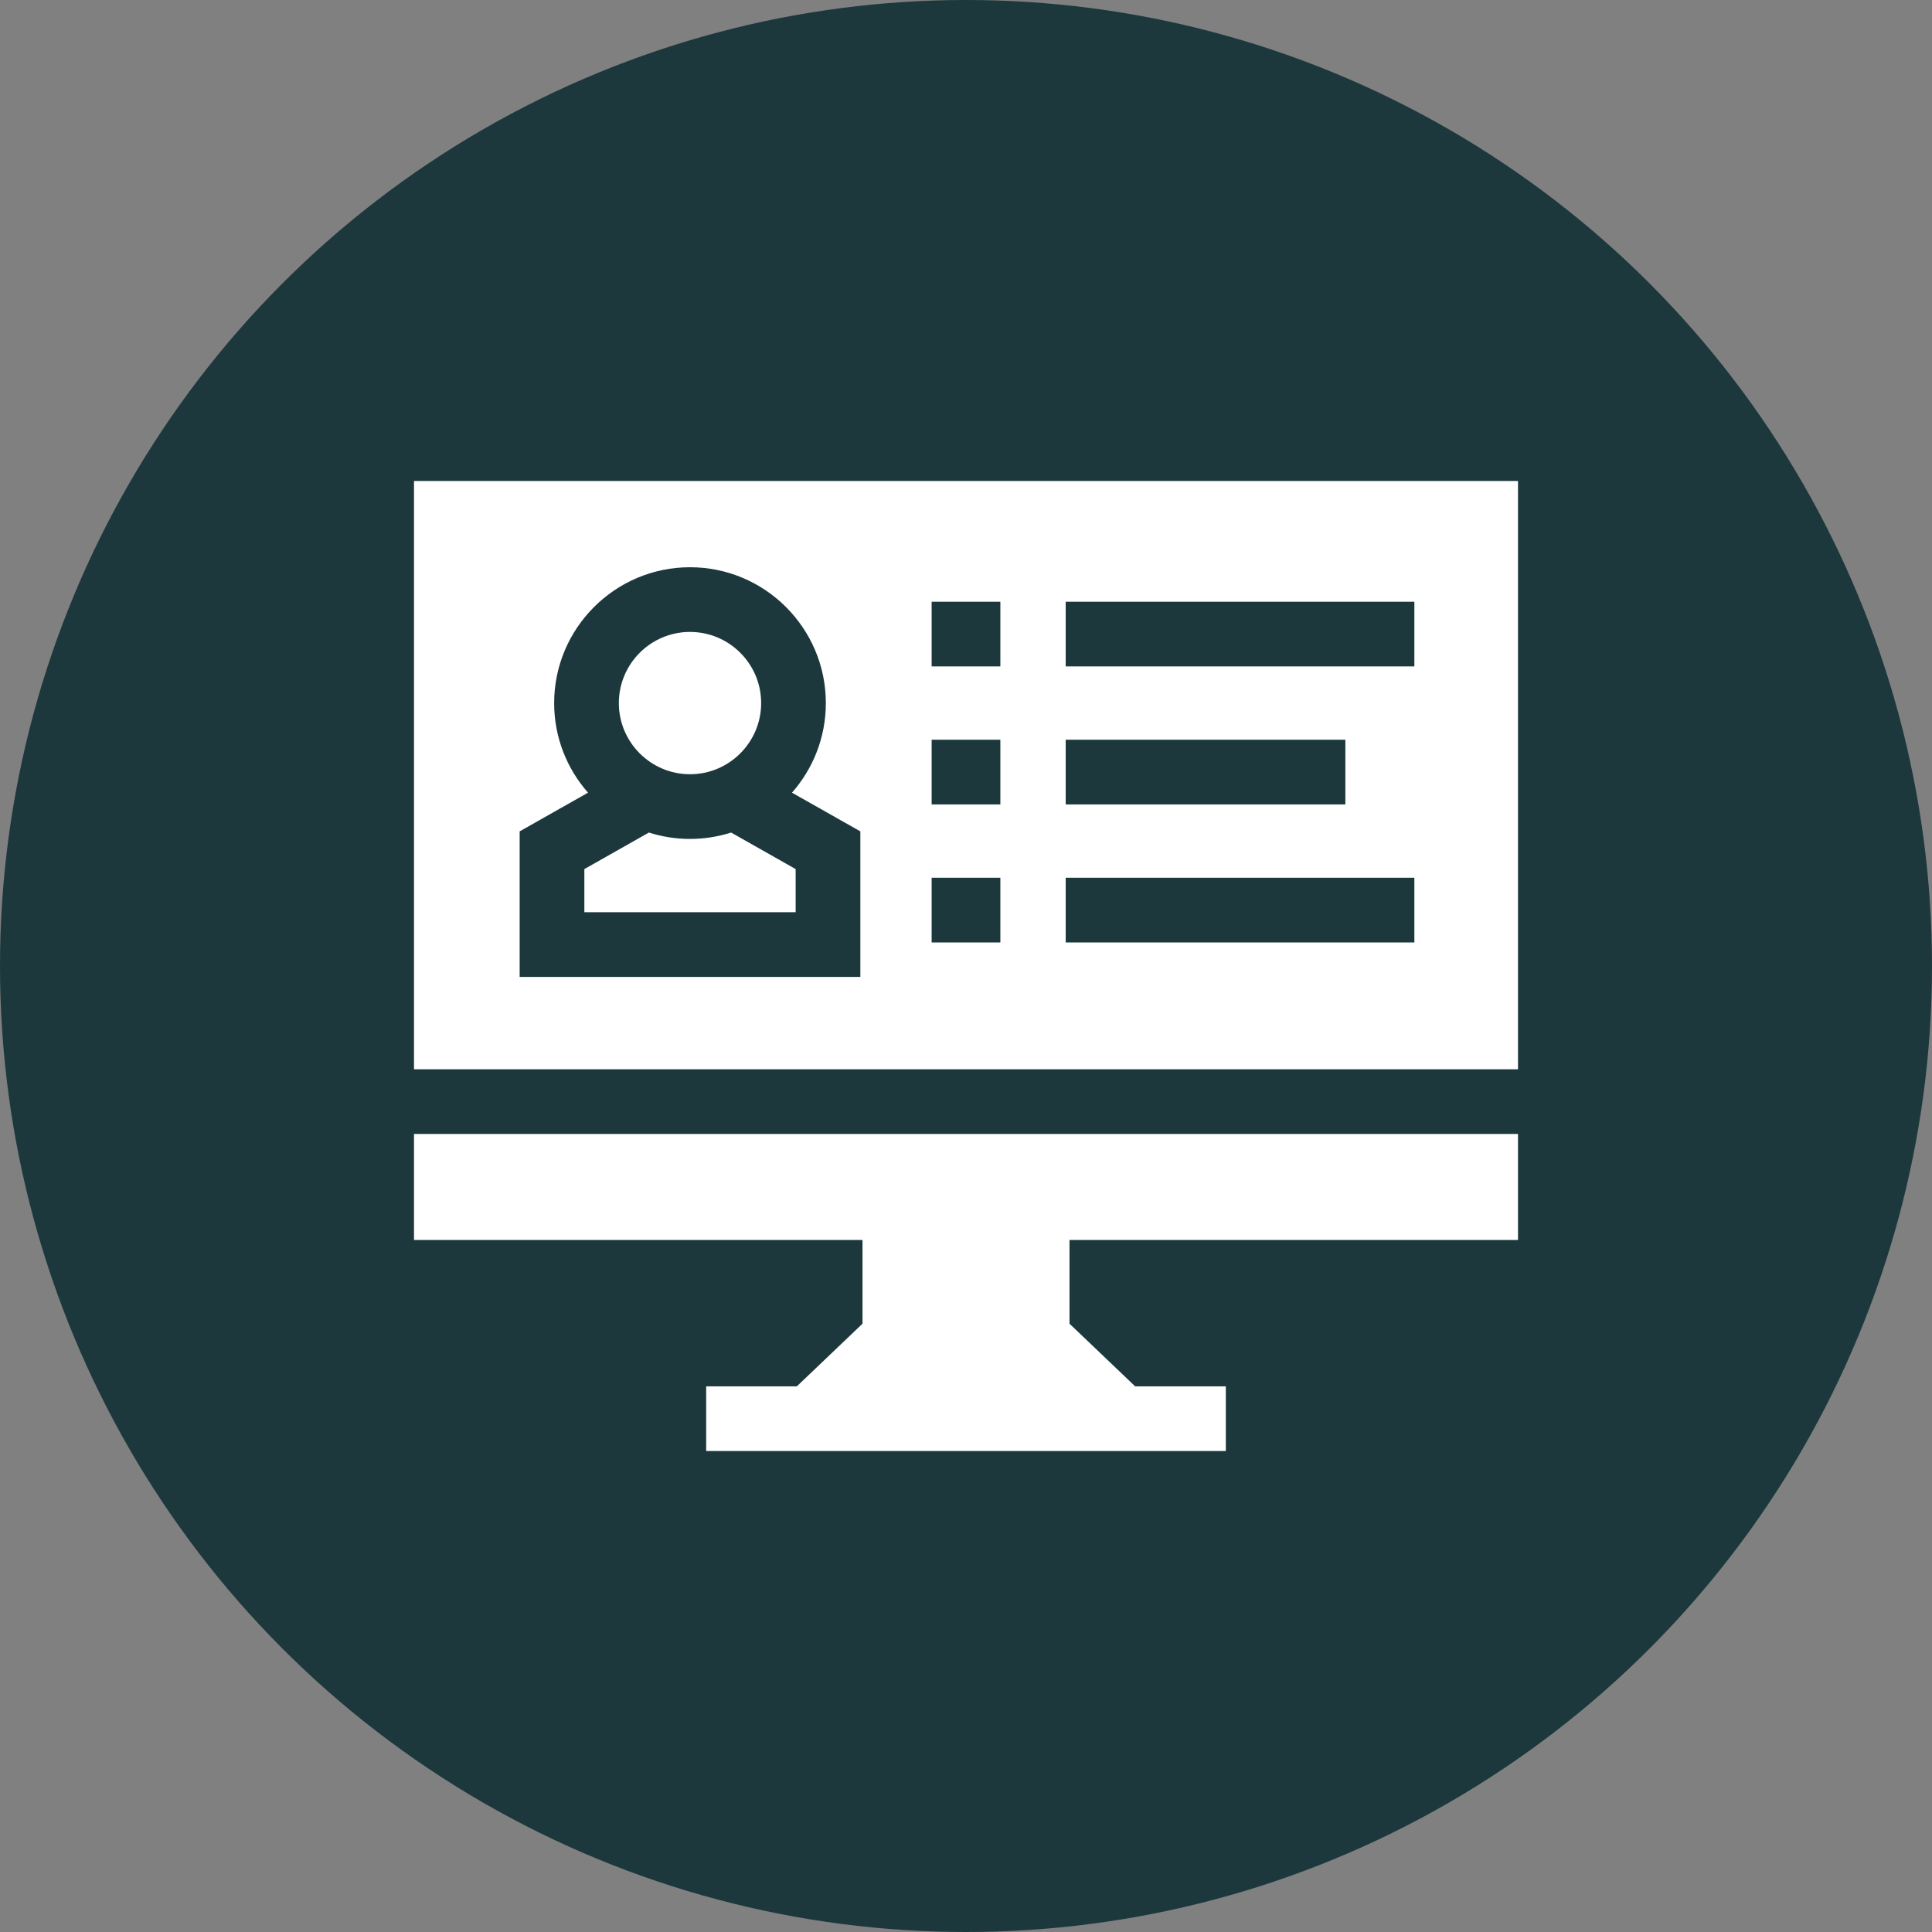
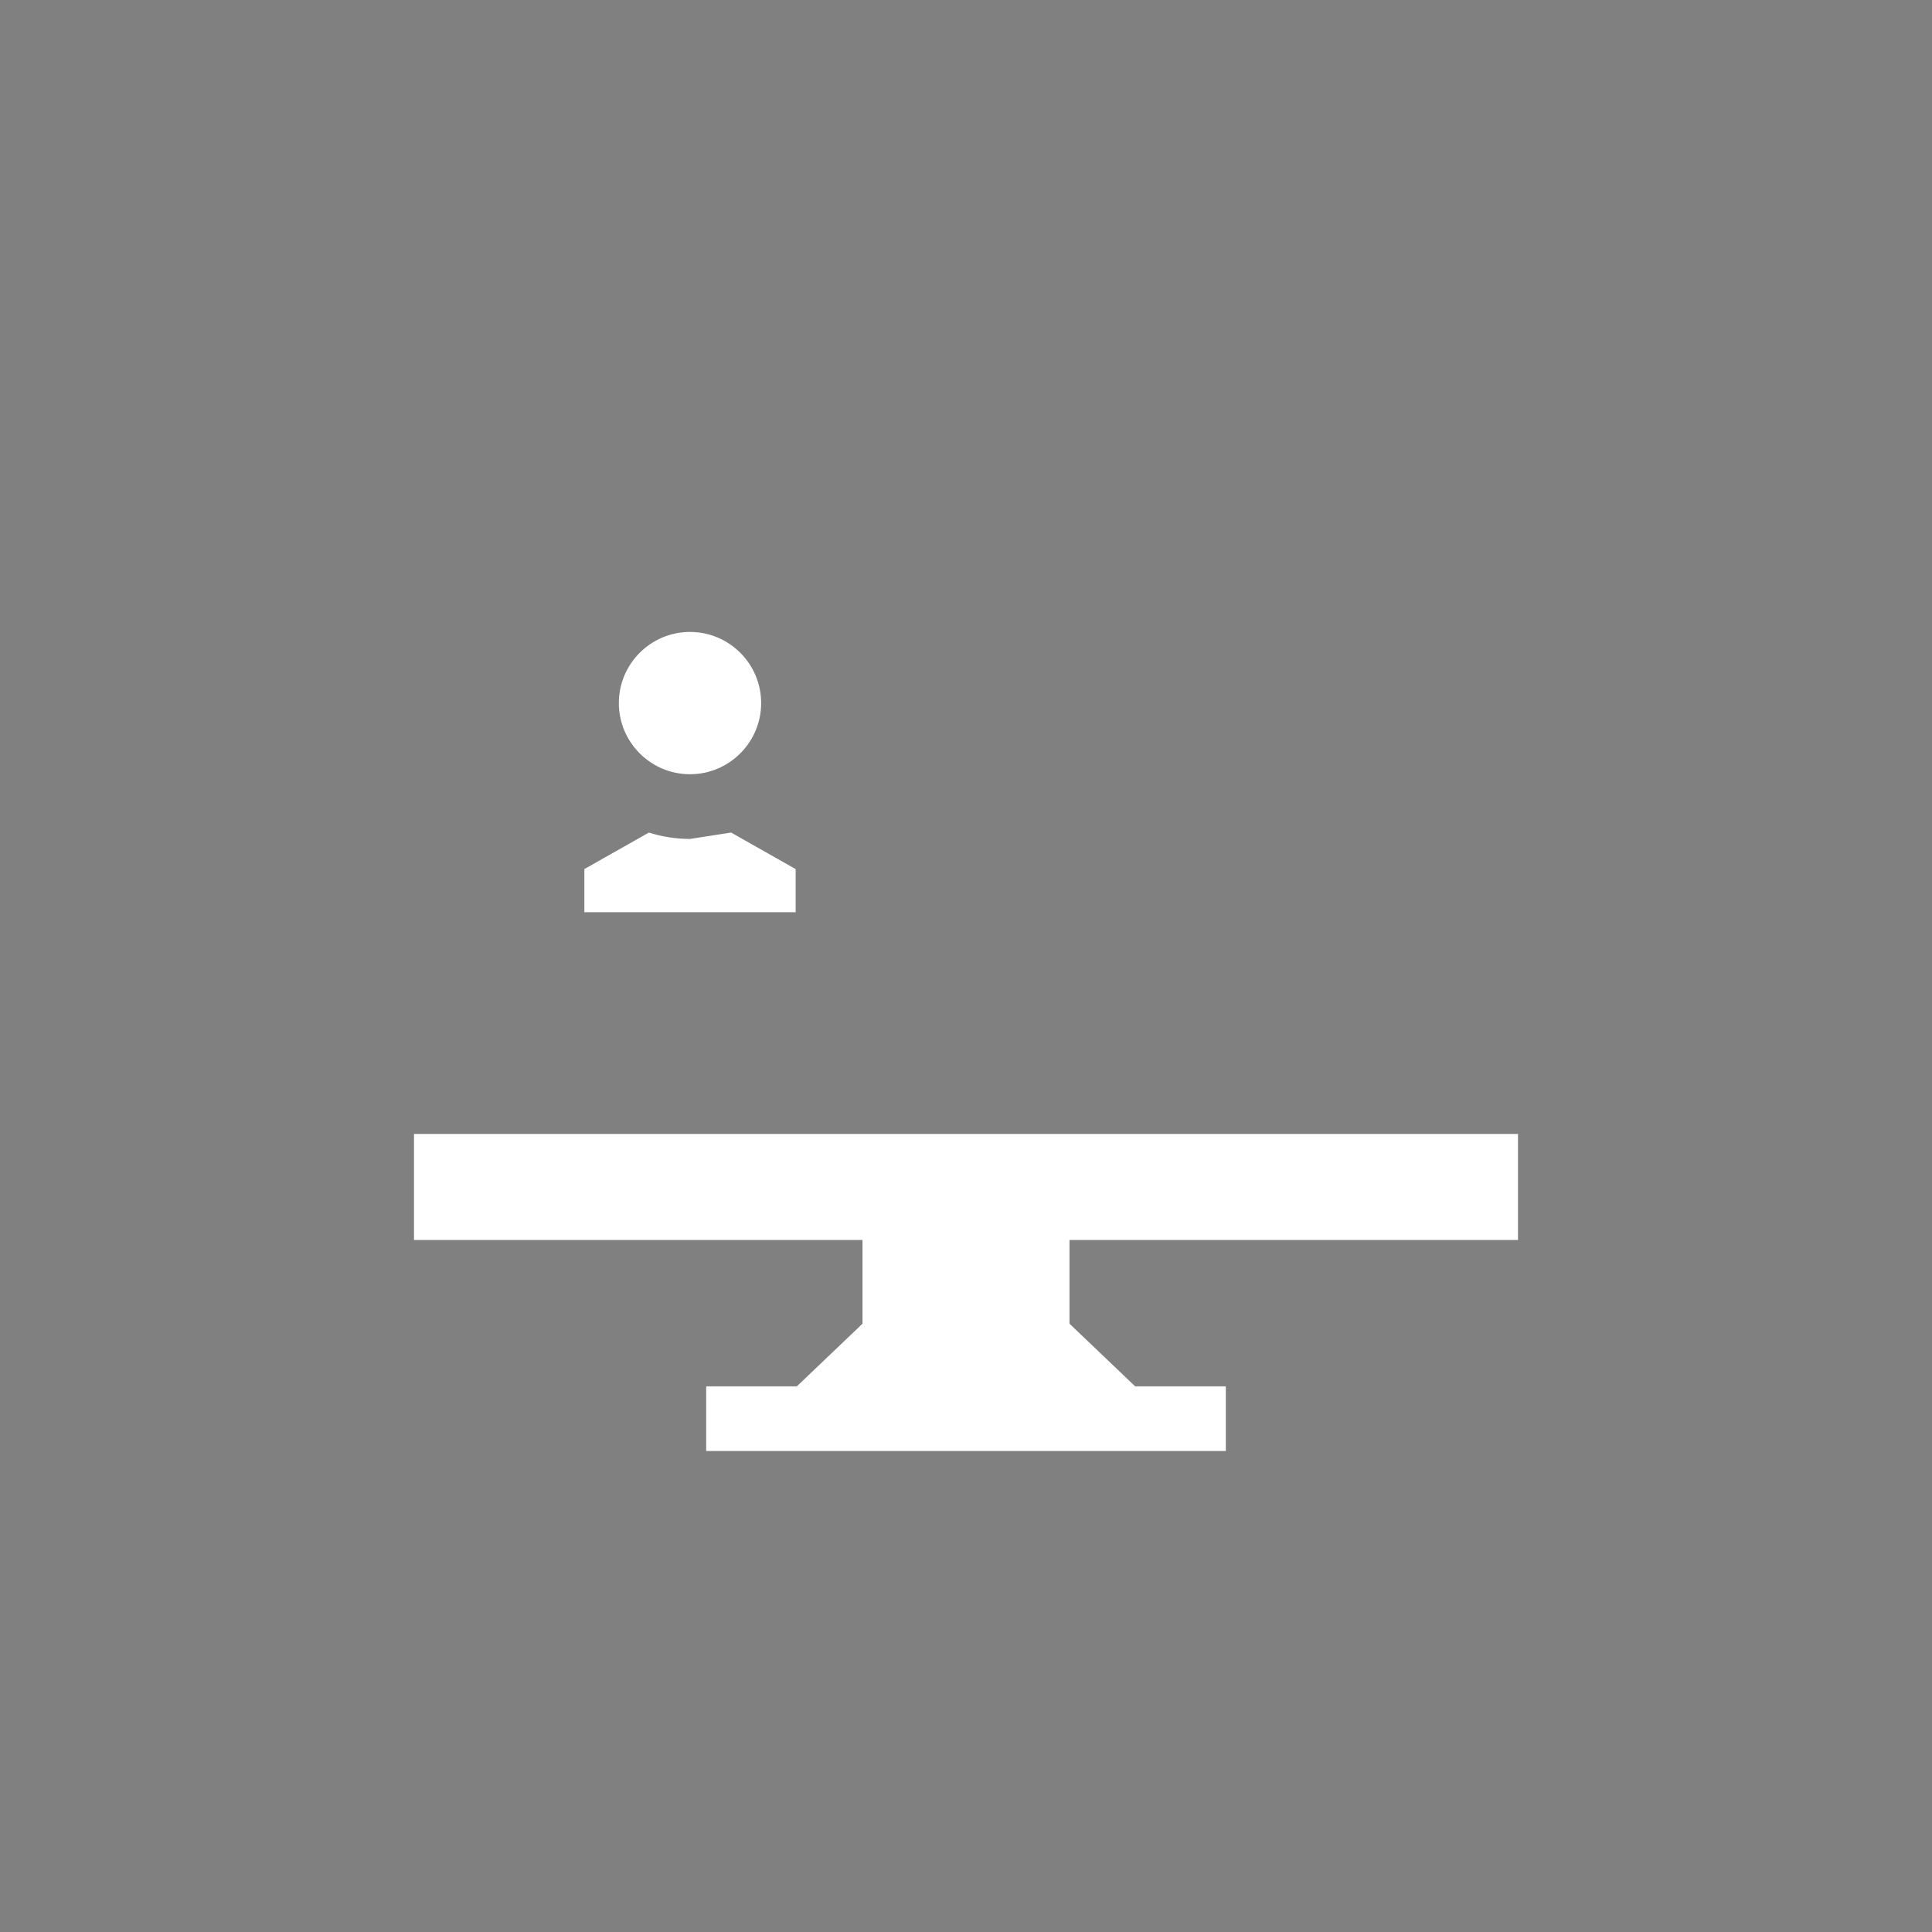
<svg xmlns="http://www.w3.org/2000/svg" width="70" height="70" viewBox="0 0 70 70" fill="none">
  <rect x="0" y="0" width="70" height="70" fill="#808080" stroke="none" />
-   <circle cx="35" cy="35" r="35" fill="#1C383D" />
  <path d="M25 28.052C26.422 28.052 27.578 26.895 27.578 25.474C27.578 24.052 26.422 22.896 25 22.896C23.578 22.896 22.422 24.052 22.422 25.474C22.422 26.895 23.578 28.052 25 28.052Z" fill="white" />
-   <path d="M25 30.396C24.481 30.396 23.98 30.314 23.51 30.165L21.172 31.489V33.052H28.828V31.489L26.49 30.165C26.02 30.314 25.519 30.396 25 30.396Z" fill="white" />
+   <path d="M25 30.396C24.481 30.396 23.98 30.314 23.51 30.165L21.172 31.489V33.052H28.828V31.489L26.49 30.165Z" fill="white" />
  <path d="M55 44.927V41.086H15V44.927H31.25V47.96L28.871 50.23H25.586V52.573H44.414V50.23H41.129L38.75 47.96V44.927H55Z" fill="white" />
-   <path d="M55 38.742V17.427H15V38.742H55ZM38.612 21.802H51.245V24.146H38.612V21.802ZM38.612 26.802H48.745V29.146H38.612V26.802ZM38.612 31.802H51.245V34.146H38.612V31.802ZM33.755 21.802H36.245V24.146H33.755V21.802ZM33.755 26.802H36.245V29.146H33.755V26.802ZM33.755 31.802H36.245V34.146H33.755V31.802ZM18.828 30.122L21.305 28.72C20.542 27.853 20.078 26.717 20.078 25.474C20.078 22.76 22.286 20.552 25 20.552C27.714 20.552 29.922 22.76 29.922 25.474C29.922 26.717 29.458 27.853 28.695 28.72L31.172 30.122V35.396H18.828V30.122H18.828Z" fill="white" />
</svg>